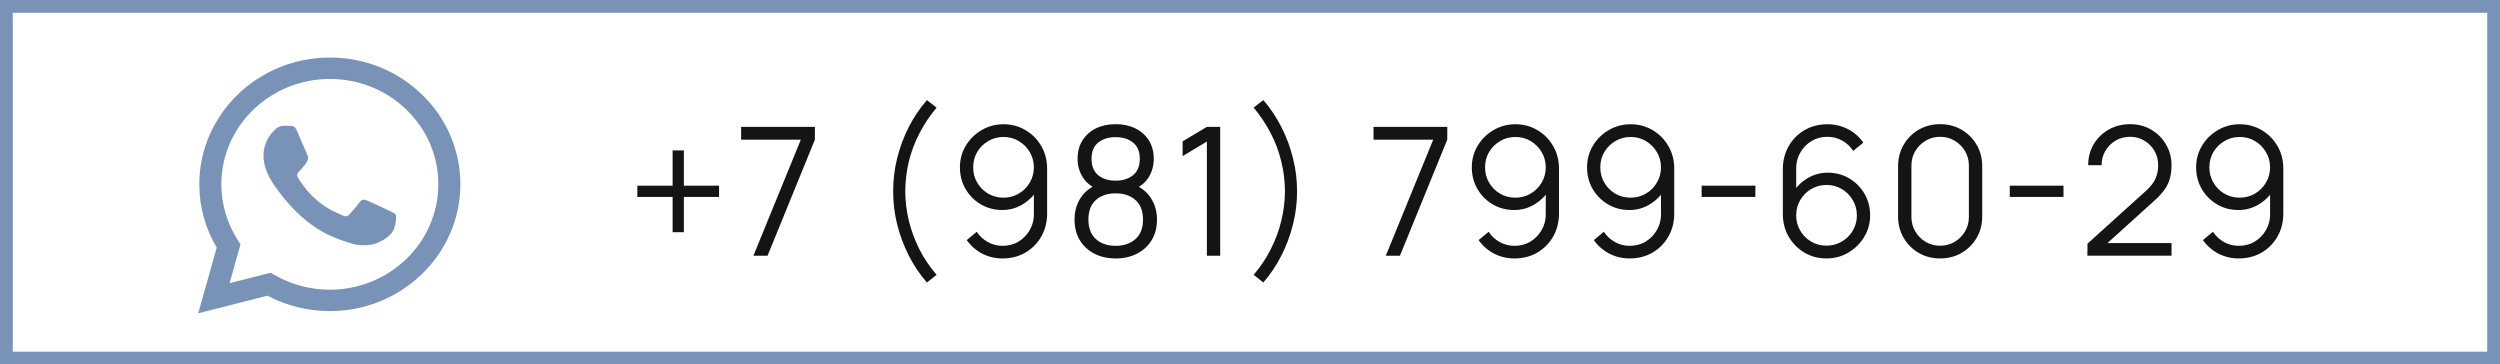
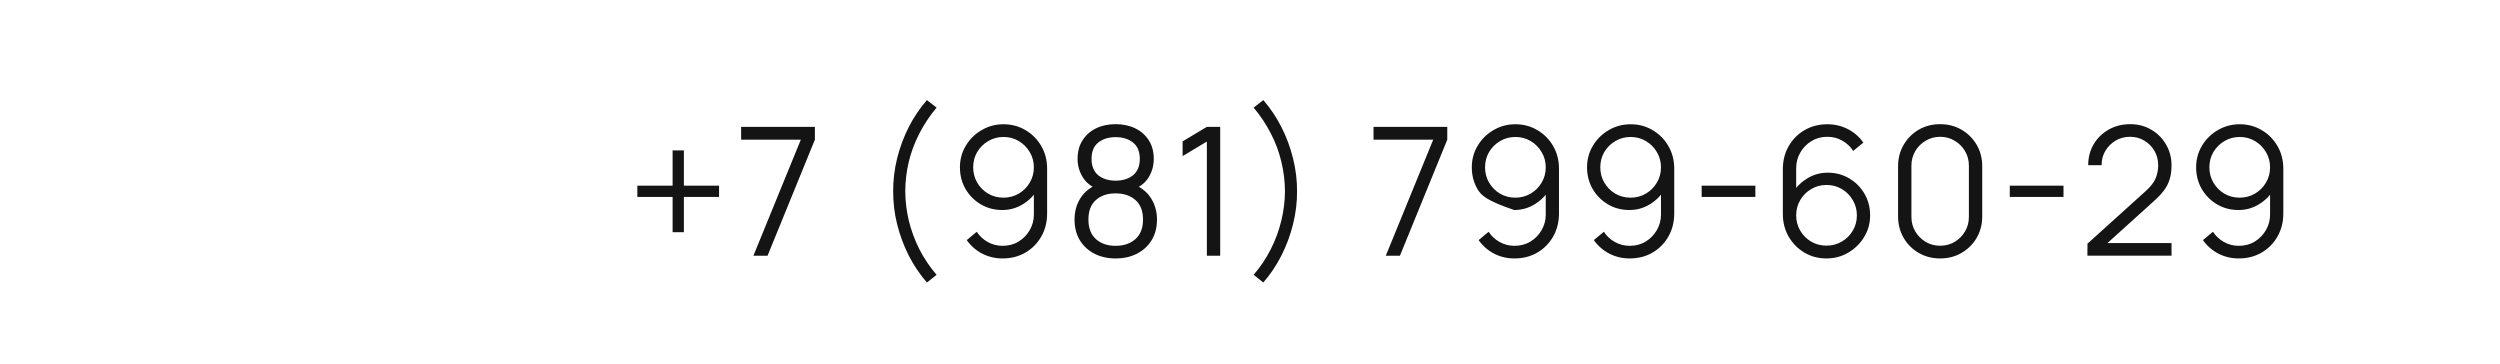
<svg xmlns="http://www.w3.org/2000/svg" width="391" height="57" viewBox="0 0 391 57" fill="none">
-   <rect x="1" y="1" width="389" height="55" stroke="#7893B7" stroke-width="2" />
-   <path fill-rule="evenodd" clip-rule="evenodd" d="M60.894 32.97C60.382 32.722 57.874 31.525 57.407 31.358C56.941 31.193 56.601 31.112 56.259 31.608C55.919 32.102 54.943 33.218 54.645 33.548C54.347 33.88 54.05 33.92 53.54 33.673C53.03 33.423 51.386 32.902 49.438 31.215C47.922 29.902 46.897 28.28 46.6 27.783C46.303 27.288 46.567 27.02 46.823 26.773C47.053 26.552 47.333 26.195 47.589 25.907C47.844 25.617 47.929 25.41 48.099 25.078C48.27 24.748 48.184 24.46 48.056 24.212C47.929 23.963 46.909 21.525 46.483 20.533C46.07 19.568 45.649 19.7 45.337 19.683C45.038 19.67 44.698 19.667 44.358 19.667C44.018 19.667 43.466 19.79 42.999 20.287C42.53 20.782 41.214 21.98 41.214 24.418C41.214 26.855 43.04 29.21 43.296 29.542C43.551 29.872 46.892 34.875 52.009 37.02C53.228 37.53 54.177 37.835 54.917 38.062C56.139 38.44 57.251 38.387 58.13 38.258C59.109 38.117 61.148 37.06 61.574 35.903C61.998 34.747 61.998 33.755 61.87 33.548C61.743 33.342 61.404 33.218 60.892 32.97H60.894ZM51.587 45.308H51.58C48.541 45.309 45.557 44.516 42.942 43.012L42.324 42.655L35.901 44.292L37.616 38.212L37.212 37.588C35.513 34.962 34.614 31.923 34.618 28.822C34.622 19.738 42.233 12.348 51.593 12.348C56.125 12.348 60.386 14.065 63.589 17.178C65.169 18.706 66.421 20.523 67.273 22.523C68.125 24.524 68.56 26.669 68.553 28.833C68.55 37.917 60.938 45.308 51.587 45.308V45.308ZM66.026 14.813C64.135 12.965 61.885 11.499 59.406 10.501C56.927 9.504 54.269 8.993 51.585 9C40.335 9 31.175 17.892 31.172 28.82C31.166 32.298 32.106 35.716 33.896 38.728L31 49L41.821 46.243C44.815 47.827 48.169 48.657 51.578 48.657H51.587C62.837 48.657 71.996 39.765 72 28.835C72.008 26.23 71.484 23.65 70.459 21.243C69.434 18.837 67.927 16.651 66.026 14.813" fill="#7893B7" />
-   <path d="M105.196 36.318V30.802H99.68V29.038H105.196V23.522H106.96V29.038H112.462V30.802H106.96V36.318H105.196ZM117.831 40L125.251 21.842H115.913V19.84H127.449V21.842L120.043 40H117.831ZM144.971 44.186C143.87 42.926 142.922 41.521 142.129 39.972C141.345 38.413 140.738 36.78 140.309 35.072C139.889 33.364 139.684 31.647 139.693 29.92C139.684 28.193 139.889 26.476 140.309 24.768C140.738 23.051 141.345 21.417 142.129 19.868C142.922 18.319 143.87 16.914 144.971 15.654L146.483 16.83C145.4 18.127 144.495 19.49 143.767 20.918C143.039 22.337 142.493 23.802 142.129 25.314C141.774 26.826 141.592 28.361 141.583 29.92C141.592 31.46 141.779 32.995 142.143 34.526C142.516 36.047 143.062 37.527 143.781 38.964C144.509 40.392 145.41 41.731 146.483 42.982L144.971 44.186ZM156.951 19.434C158.22 19.434 159.368 19.742 160.395 20.358C161.431 20.965 162.252 21.795 162.859 22.85C163.466 23.895 163.769 25.071 163.769 26.378V33.378C163.769 34.722 163.466 35.926 162.859 36.99C162.252 38.054 161.422 38.894 160.367 39.51C159.322 40.117 158.132 40.42 156.797 40.42C155.649 40.42 154.585 40.168 153.605 39.664C152.634 39.151 151.832 38.446 151.197 37.55L152.765 36.248C153.194 36.911 153.764 37.443 154.473 37.844C155.192 38.245 155.966 38.446 156.797 38.446C157.749 38.446 158.589 38.222 159.317 37.774C160.054 37.317 160.633 36.719 161.053 35.982C161.482 35.235 161.697 34.428 161.697 33.56V29.164L162.201 29.752C161.622 30.676 160.852 31.423 159.891 31.992C158.939 32.561 157.894 32.846 156.755 32.846C155.514 32.846 154.389 32.547 153.381 31.95C152.382 31.353 151.589 30.55 151.001 29.542C150.422 28.534 150.133 27.409 150.133 26.168C150.133 24.927 150.441 23.797 151.057 22.78C151.673 21.753 152.499 20.941 153.535 20.344C154.571 19.737 155.71 19.434 156.951 19.434ZM156.951 21.422C156.074 21.422 155.276 21.637 154.557 22.066C153.838 22.486 153.264 23.055 152.835 23.774C152.415 24.493 152.205 25.291 152.205 26.168C152.205 27.045 152.415 27.843 152.835 28.562C153.255 29.281 153.824 29.855 154.543 30.284C155.262 30.704 156.06 30.914 156.937 30.914C157.814 30.914 158.612 30.704 159.331 30.284C160.059 29.855 160.633 29.281 161.053 28.562C161.482 27.843 161.697 27.045 161.697 26.168C161.697 25.3 161.482 24.507 161.053 23.788C160.633 23.069 160.064 22.495 159.345 22.066C158.626 21.637 157.828 21.422 156.951 21.422ZM174.484 40.42C173.224 40.42 172.109 40.168 171.138 39.664C170.177 39.16 169.421 38.455 168.87 37.55C168.329 36.635 168.058 35.567 168.058 34.344C168.058 33.093 168.361 31.983 168.968 31.012C169.575 30.032 170.499 29.29 171.74 28.786L171.712 29.598C170.676 29.215 169.887 28.59 169.346 27.722C168.805 26.854 168.534 25.893 168.534 24.838C168.534 23.718 168.791 22.757 169.304 21.954C169.817 21.142 170.517 20.517 171.404 20.078C172.3 19.639 173.327 19.42 174.484 19.42C175.641 19.42 176.668 19.639 177.564 20.078C178.46 20.517 179.165 21.142 179.678 21.954C180.191 22.757 180.448 23.718 180.448 24.838C180.448 25.893 180.187 26.849 179.664 27.708C179.151 28.567 178.362 29.197 177.298 29.598L177.228 28.786C178.469 29.281 179.398 30.018 180.014 30.998C180.639 31.978 180.952 33.093 180.952 34.344C180.952 35.567 180.677 36.635 180.126 37.55C179.575 38.455 178.815 39.16 177.844 39.664C176.873 40.168 175.753 40.42 174.484 40.42ZM174.484 38.446C175.753 38.446 176.785 38.096 177.578 37.396C178.371 36.687 178.768 35.669 178.768 34.344C178.768 33 178.376 31.983 177.592 31.292C176.808 30.592 175.772 30.242 174.484 30.242C173.196 30.242 172.165 30.592 171.39 31.292C170.615 31.983 170.228 33 170.228 34.344C170.228 35.669 170.62 36.687 171.404 37.396C172.188 38.096 173.215 38.446 174.484 38.446ZM174.484 28.254C175.604 28.254 176.514 27.969 177.214 27.4C177.914 26.821 178.264 25.967 178.264 24.838C178.264 23.709 177.914 22.864 177.214 22.304C176.514 21.735 175.604 21.45 174.484 21.45C173.364 21.45 172.454 21.735 171.754 22.304C171.063 22.864 170.718 23.709 170.718 24.838C170.718 25.967 171.063 26.821 171.754 27.4C172.454 27.969 173.364 28.254 174.484 28.254ZM188.754 40V22.136L184.96 24.418V22.108L188.754 19.84H190.84V40H188.754ZM197.58 44.186L196.068 42.982C197.142 41.731 198.038 40.392 198.756 38.964C199.484 37.527 200.03 36.047 200.394 34.526C200.768 32.995 200.959 31.46 200.968 29.92C200.959 28.361 200.772 26.826 200.408 25.314C200.054 23.802 199.512 22.337 198.784 20.918C198.056 19.49 197.151 18.127 196.068 16.83L197.58 15.654C198.682 16.914 199.624 18.319 200.408 19.868C201.202 21.417 201.808 23.051 202.228 24.768C202.658 26.476 202.868 28.193 202.858 29.92C202.868 31.647 202.658 33.364 202.228 35.072C201.808 36.78 201.202 38.413 200.408 39.972C199.624 41.521 198.682 42.926 197.58 44.186ZM216.736 40L224.156 21.842H214.818V19.84H226.354V21.842L218.948 40H216.736ZM237.009 19.434C238.278 19.434 239.426 19.742 240.453 20.358C241.489 20.965 242.31 21.795 242.917 22.85C243.523 23.895 243.827 25.071 243.827 26.378V33.378C243.827 34.722 243.523 35.926 242.917 36.99C242.31 38.054 241.479 38.894 240.425 39.51C239.379 40.117 238.189 40.42 236.855 40.42C235.707 40.42 234.643 40.168 233.663 39.664C232.692 39.151 231.889 38.446 231.255 37.55L232.823 36.248C233.252 36.911 233.821 37.443 234.531 37.844C235.249 38.245 236.024 38.446 236.855 38.446C237.807 38.446 238.647 38.222 239.375 37.774C240.112 37.317 240.691 36.719 241.111 35.982C241.54 35.235 241.755 34.428 241.755 33.56V29.164L242.259 29.752C241.68 30.676 240.91 31.423 239.949 31.992C238.997 32.561 237.951 32.846 236.813 32.846C235.571 32.846 234.447 32.547 233.439 31.95C232.44 31.353 231.647 30.55 231.059 29.542C230.48 28.534 230.191 27.409 230.191 26.168C230.191 24.927 230.499 23.797 231.115 22.78C231.731 21.753 232.557 20.941 233.593 20.344C234.629 19.737 235.767 19.434 237.009 19.434ZM237.009 21.422C236.131 21.422 235.333 21.637 234.615 22.066C233.896 22.486 233.322 23.055 232.893 23.774C232.473 24.493 232.263 25.291 232.263 26.168C232.263 27.045 232.473 27.843 232.893 28.562C233.313 29.281 233.882 29.855 234.601 30.284C235.319 30.704 236.117 30.914 236.995 30.914C237.872 30.914 238.67 30.704 239.389 30.284C240.117 29.855 240.691 29.281 241.111 28.562C241.54 27.843 241.755 27.045 241.755 26.168C241.755 25.3 241.54 24.507 241.111 23.788C240.691 23.069 240.121 22.495 239.403 22.066C238.684 21.637 237.886 21.422 237.009 21.422ZM255.032 19.434C256.301 19.434 257.449 19.742 258.476 20.358C259.512 20.965 260.333 21.795 260.94 22.85C261.546 23.895 261.85 25.071 261.85 26.378V33.378C261.85 34.722 261.546 35.926 260.94 36.99C260.333 38.054 259.502 38.894 258.448 39.51C257.402 40.117 256.212 40.42 254.878 40.42C253.73 40.42 252.666 40.168 251.686 39.664C250.715 39.151 249.912 38.446 249.278 37.55L250.846 36.248C251.275 36.911 251.844 37.443 252.554 37.844C253.272 38.245 254.047 38.446 254.878 38.446C255.83 38.446 256.67 38.222 257.398 37.774C258.135 37.317 258.714 36.719 259.134 35.982C259.563 35.235 259.778 34.428 259.778 33.56V29.164L260.282 29.752C259.703 30.676 258.933 31.423 257.972 31.992C257.02 32.561 255.974 32.846 254.836 32.846C253.594 32.846 252.47 32.547 251.462 31.95C250.463 31.353 249.67 30.55 249.082 29.542C248.503 28.534 248.214 27.409 248.214 26.168C248.214 24.927 248.522 23.797 249.138 22.78C249.754 21.753 250.58 20.941 251.616 20.344C252.652 19.737 253.79 19.434 255.032 19.434ZM255.032 21.422C254.154 21.422 253.356 21.637 252.638 22.066C251.919 22.486 251.345 23.055 250.916 23.774C250.496 24.493 250.286 25.291 250.286 26.168C250.286 27.045 250.496 27.843 250.916 28.562C251.336 29.281 251.905 29.855 252.624 30.284C253.342 30.704 254.14 30.914 255.018 30.914C255.895 30.914 256.693 30.704 257.412 30.284C258.14 29.855 258.714 29.281 259.134 28.562C259.563 27.843 259.778 27.045 259.778 26.168C259.778 25.3 259.563 24.507 259.134 23.788C258.714 23.069 258.144 22.495 257.426 22.066C256.707 21.637 255.909 21.422 255.032 21.422ZM266.139 30.802V29.038H274.539V30.802H266.139ZM285.655 40.42C284.395 40.42 283.247 40.117 282.211 39.51C281.184 38.894 280.363 38.063 279.747 37.018C279.14 35.963 278.837 34.778 278.837 33.462V26.476C278.837 25.123 279.14 23.919 279.747 22.864C280.354 21.8 281.18 20.965 282.225 20.358C283.28 19.742 284.474 19.434 285.809 19.434C286.957 19.434 288.021 19.686 289.001 20.19C289.99 20.694 290.798 21.399 291.423 22.304L289.841 23.606C289.412 22.934 288.842 22.397 288.133 21.996C287.424 21.595 286.649 21.394 285.809 21.394C284.866 21.394 284.026 21.623 283.289 22.08C282.552 22.537 281.973 23.139 281.553 23.886C281.133 24.623 280.923 25.426 280.923 26.294V30.69L280.405 30.102C280.993 29.178 281.763 28.431 282.715 27.862C283.676 27.293 284.722 27.008 285.851 27.008C287.102 27.008 288.226 27.307 289.225 27.904C290.224 28.492 291.017 29.29 291.605 30.298C292.193 31.306 292.487 32.435 292.487 33.686C292.487 34.927 292.174 36.057 291.549 37.074C290.933 38.091 290.107 38.903 289.071 39.51C288.044 40.117 286.906 40.42 285.655 40.42ZM285.655 38.418C286.532 38.418 287.33 38.208 288.049 37.788C288.777 37.368 289.351 36.799 289.771 36.08C290.2 35.361 290.415 34.563 290.415 33.686C290.415 32.809 290.2 32.011 289.771 31.292C289.351 30.564 288.782 29.99 288.063 29.57C287.344 29.141 286.546 28.926 285.669 28.926C284.792 28.926 283.994 29.141 283.275 29.57C282.556 29.99 281.982 30.564 281.553 31.292C281.133 32.011 280.923 32.809 280.923 33.686C280.923 34.554 281.133 35.347 281.553 36.066C281.973 36.785 282.542 37.359 283.261 37.788C283.98 38.208 284.778 38.418 285.655 38.418ZM303.44 40.42C302.199 40.42 301.079 40.131 300.08 39.552C299.091 38.973 298.307 38.189 297.728 37.2C297.149 36.201 296.86 35.081 296.86 33.84V26C296.86 24.759 297.149 23.643 297.728 22.654C298.307 21.655 299.091 20.867 300.08 20.288C301.079 19.709 302.199 19.42 303.44 19.42C304.681 19.42 305.797 19.709 306.786 20.288C307.785 20.867 308.573 21.655 309.152 22.654C309.731 23.643 310.02 24.759 310.02 26V33.84C310.02 35.081 309.731 36.201 309.152 37.2C308.573 38.189 307.785 38.973 306.786 39.552C305.797 40.131 304.681 40.42 303.44 40.42ZM303.44 38.432C304.271 38.432 305.027 38.231 305.708 37.83C306.389 37.419 306.931 36.873 307.332 36.192C307.733 35.511 307.934 34.759 307.934 33.938V25.902C307.934 25.071 307.733 24.315 307.332 23.634C306.931 22.953 306.389 22.411 305.708 22.01C305.027 21.599 304.271 21.394 303.44 21.394C302.609 21.394 301.853 21.599 301.172 22.01C300.491 22.411 299.949 22.953 299.548 23.634C299.147 24.315 298.946 25.071 298.946 25.902V33.938C298.946 34.759 299.147 35.511 299.548 36.192C299.949 36.873 300.491 37.419 301.172 37.83C301.853 38.231 302.609 38.432 303.44 38.432ZM314.33 30.802V29.038H322.73V30.802H314.33ZM326.468 39.986L326.482 38.11L335.596 29.878C336.38 29.169 336.898 28.497 337.15 27.862C337.411 27.218 337.542 26.546 337.542 25.846C337.542 25.015 337.346 24.264 336.954 23.592C336.562 22.92 336.034 22.388 335.372 21.996C334.709 21.595 333.967 21.394 333.146 21.394C332.287 21.394 331.522 21.599 330.85 22.01C330.178 22.421 329.646 22.962 329.254 23.634C328.871 24.306 328.684 25.039 328.694 25.832H326.594C326.594 24.609 326.883 23.513 327.462 22.542C328.04 21.571 328.824 20.811 329.814 20.26C330.803 19.7 331.923 19.42 333.174 19.42C334.396 19.42 335.493 19.709 336.464 20.288C337.444 20.857 338.214 21.632 338.774 22.612C339.343 23.583 339.628 24.665 339.628 25.86C339.628 26.7 339.525 27.442 339.32 28.086C339.124 28.721 338.811 29.313 338.382 29.864C337.962 30.405 337.425 30.965 336.772 31.544L328.68 38.852L328.358 38.012H339.628V39.986H326.468ZM350.293 19.434C351.562 19.434 352.71 19.742 353.737 20.358C354.773 20.965 355.594 21.795 356.201 22.85C356.807 23.895 357.111 25.071 357.111 26.378V33.378C357.111 34.722 356.807 35.926 356.201 36.99C355.594 38.054 354.763 38.894 353.709 39.51C352.663 40.117 351.473 40.42 350.139 40.42C348.991 40.42 347.927 40.168 346.947 39.664C345.976 39.151 345.173 38.446 344.539 37.55L346.107 36.248C346.536 36.911 347.105 37.443 347.815 37.844C348.533 38.245 349.308 38.446 350.139 38.446C351.091 38.446 351.931 38.222 352.659 37.774C353.396 37.317 353.975 36.719 354.395 35.982C354.824 35.235 355.039 34.428 355.039 33.56V29.164L355.543 29.752C354.964 30.676 354.194 31.423 353.233 31.992C352.281 32.561 351.235 32.846 350.097 32.846C348.855 32.846 347.731 32.547 346.723 31.95C345.724 31.353 344.931 30.55 344.343 29.542C343.764 28.534 343.475 27.409 343.475 26.168C343.475 24.927 343.783 23.797 344.399 22.78C345.015 21.753 345.841 20.941 346.877 20.344C347.913 19.737 349.051 19.434 350.293 19.434ZM350.293 21.422C349.415 21.422 348.617 21.637 347.899 22.066C347.18 22.486 346.606 23.055 346.177 23.774C345.757 24.493 345.547 25.291 345.547 26.168C345.547 27.045 345.757 27.843 346.177 28.562C346.597 29.281 347.166 29.855 347.885 30.284C348.603 30.704 349.401 30.914 350.279 30.914C351.156 30.914 351.954 30.704 352.673 30.284C353.401 29.855 353.975 29.281 354.395 28.562C354.824 27.843 355.039 27.045 355.039 26.168C355.039 25.3 354.824 24.507 354.395 23.788C353.975 23.069 353.405 22.495 352.687 22.066C351.968 21.637 351.17 21.422 350.293 21.422Z" fill="#141414" />
+   <path d="M105.196 36.318V30.802H99.68V29.038H105.196V23.522H106.96V29.038H112.462V30.802H106.96V36.318H105.196ZM117.831 40L125.251 21.842H115.913V19.84H127.449V21.842L120.043 40H117.831ZM144.971 44.186C143.87 42.926 142.922 41.521 142.129 39.972C141.345 38.413 140.738 36.78 140.309 35.072C139.889 33.364 139.684 31.647 139.693 29.92C139.684 28.193 139.889 26.476 140.309 24.768C140.738 23.051 141.345 21.417 142.129 19.868C142.922 18.319 143.87 16.914 144.971 15.654L146.483 16.83C145.4 18.127 144.495 19.49 143.767 20.918C143.039 22.337 142.493 23.802 142.129 25.314C141.774 26.826 141.592 28.361 141.583 29.92C141.592 31.46 141.779 32.995 142.143 34.526C142.516 36.047 143.062 37.527 143.781 38.964C144.509 40.392 145.41 41.731 146.483 42.982L144.971 44.186ZM156.951 19.434C158.22 19.434 159.368 19.742 160.395 20.358C161.431 20.965 162.252 21.795 162.859 22.85C163.466 23.895 163.769 25.071 163.769 26.378V33.378C163.769 34.722 163.466 35.926 162.859 36.99C162.252 38.054 161.422 38.894 160.367 39.51C159.322 40.117 158.132 40.42 156.797 40.42C155.649 40.42 154.585 40.168 153.605 39.664C152.634 39.151 151.832 38.446 151.197 37.55L152.765 36.248C153.194 36.911 153.764 37.443 154.473 37.844C155.192 38.245 155.966 38.446 156.797 38.446C157.749 38.446 158.589 38.222 159.317 37.774C160.054 37.317 160.633 36.719 161.053 35.982C161.482 35.235 161.697 34.428 161.697 33.56V29.164L162.201 29.752C161.622 30.676 160.852 31.423 159.891 31.992C158.939 32.561 157.894 32.846 156.755 32.846C155.514 32.846 154.389 32.547 153.381 31.95C152.382 31.353 151.589 30.55 151.001 29.542C150.422 28.534 150.133 27.409 150.133 26.168C150.133 24.927 150.441 23.797 151.057 22.78C151.673 21.753 152.499 20.941 153.535 20.344C154.571 19.737 155.71 19.434 156.951 19.434ZM156.951 21.422C156.074 21.422 155.276 21.637 154.557 22.066C153.838 22.486 153.264 23.055 152.835 23.774C152.415 24.493 152.205 25.291 152.205 26.168C152.205 27.045 152.415 27.843 152.835 28.562C153.255 29.281 153.824 29.855 154.543 30.284C155.262 30.704 156.06 30.914 156.937 30.914C157.814 30.914 158.612 30.704 159.331 30.284C160.059 29.855 160.633 29.281 161.053 28.562C161.482 27.843 161.697 27.045 161.697 26.168C161.697 25.3 161.482 24.507 161.053 23.788C160.633 23.069 160.064 22.495 159.345 22.066C158.626 21.637 157.828 21.422 156.951 21.422ZM174.484 40.42C173.224 40.42 172.109 40.168 171.138 39.664C170.177 39.16 169.421 38.455 168.87 37.55C168.329 36.635 168.058 35.567 168.058 34.344C168.058 33.093 168.361 31.983 168.968 31.012C169.575 30.032 170.499 29.29 171.74 28.786L171.712 29.598C170.676 29.215 169.887 28.59 169.346 27.722C168.805 26.854 168.534 25.893 168.534 24.838C168.534 23.718 168.791 22.757 169.304 21.954C169.817 21.142 170.517 20.517 171.404 20.078C172.3 19.639 173.327 19.42 174.484 19.42C175.641 19.42 176.668 19.639 177.564 20.078C178.46 20.517 179.165 21.142 179.678 21.954C180.191 22.757 180.448 23.718 180.448 24.838C180.448 25.893 180.187 26.849 179.664 27.708C179.151 28.567 178.362 29.197 177.298 29.598L177.228 28.786C178.469 29.281 179.398 30.018 180.014 30.998C180.639 31.978 180.952 33.093 180.952 34.344C180.952 35.567 180.677 36.635 180.126 37.55C179.575 38.455 178.815 39.16 177.844 39.664C176.873 40.168 175.753 40.42 174.484 40.42ZM174.484 38.446C175.753 38.446 176.785 38.096 177.578 37.396C178.371 36.687 178.768 35.669 178.768 34.344C178.768 33 178.376 31.983 177.592 31.292C176.808 30.592 175.772 30.242 174.484 30.242C173.196 30.242 172.165 30.592 171.39 31.292C170.615 31.983 170.228 33 170.228 34.344C170.228 35.669 170.62 36.687 171.404 37.396C172.188 38.096 173.215 38.446 174.484 38.446ZM174.484 28.254C175.604 28.254 176.514 27.969 177.214 27.4C177.914 26.821 178.264 25.967 178.264 24.838C178.264 23.709 177.914 22.864 177.214 22.304C176.514 21.735 175.604 21.45 174.484 21.45C173.364 21.45 172.454 21.735 171.754 22.304C171.063 22.864 170.718 23.709 170.718 24.838C170.718 25.967 171.063 26.821 171.754 27.4C172.454 27.969 173.364 28.254 174.484 28.254ZM188.754 40V22.136L184.96 24.418V22.108L188.754 19.84H190.84V40H188.754ZM197.58 44.186L196.068 42.982C197.142 41.731 198.038 40.392 198.756 38.964C199.484 37.527 200.03 36.047 200.394 34.526C200.768 32.995 200.959 31.46 200.968 29.92C200.959 28.361 200.772 26.826 200.408 25.314C200.054 23.802 199.512 22.337 198.784 20.918C198.056 19.49 197.151 18.127 196.068 16.83L197.58 15.654C198.682 16.914 199.624 18.319 200.408 19.868C201.202 21.417 201.808 23.051 202.228 24.768C202.658 26.476 202.868 28.193 202.858 29.92C202.868 31.647 202.658 33.364 202.228 35.072C201.808 36.78 201.202 38.413 200.408 39.972C199.624 41.521 198.682 42.926 197.58 44.186ZM216.736 40L224.156 21.842H214.818V19.84H226.354V21.842L218.948 40H216.736ZM237.009 19.434C238.278 19.434 239.426 19.742 240.453 20.358C241.489 20.965 242.31 21.795 242.917 22.85C243.523 23.895 243.827 25.071 243.827 26.378V33.378C243.827 34.722 243.523 35.926 242.917 36.99C242.31 38.054 241.479 38.894 240.425 39.51C239.379 40.117 238.189 40.42 236.855 40.42C235.707 40.42 234.643 40.168 233.663 39.664C232.692 39.151 231.889 38.446 231.255 37.55L232.823 36.248C233.252 36.911 233.821 37.443 234.531 37.844C235.249 38.245 236.024 38.446 236.855 38.446C237.807 38.446 238.647 38.222 239.375 37.774C240.112 37.317 240.691 36.719 241.111 35.982C241.54 35.235 241.755 34.428 241.755 33.56V29.164L242.259 29.752C241.68 30.676 240.91 31.423 239.949 31.992C238.997 32.561 237.951 32.846 236.813 32.846C232.44 31.353 231.647 30.55 231.059 29.542C230.48 28.534 230.191 27.409 230.191 26.168C230.191 24.927 230.499 23.797 231.115 22.78C231.731 21.753 232.557 20.941 233.593 20.344C234.629 19.737 235.767 19.434 237.009 19.434ZM237.009 21.422C236.131 21.422 235.333 21.637 234.615 22.066C233.896 22.486 233.322 23.055 232.893 23.774C232.473 24.493 232.263 25.291 232.263 26.168C232.263 27.045 232.473 27.843 232.893 28.562C233.313 29.281 233.882 29.855 234.601 30.284C235.319 30.704 236.117 30.914 236.995 30.914C237.872 30.914 238.67 30.704 239.389 30.284C240.117 29.855 240.691 29.281 241.111 28.562C241.54 27.843 241.755 27.045 241.755 26.168C241.755 25.3 241.54 24.507 241.111 23.788C240.691 23.069 240.121 22.495 239.403 22.066C238.684 21.637 237.886 21.422 237.009 21.422ZM255.032 19.434C256.301 19.434 257.449 19.742 258.476 20.358C259.512 20.965 260.333 21.795 260.94 22.85C261.546 23.895 261.85 25.071 261.85 26.378V33.378C261.85 34.722 261.546 35.926 260.94 36.99C260.333 38.054 259.502 38.894 258.448 39.51C257.402 40.117 256.212 40.42 254.878 40.42C253.73 40.42 252.666 40.168 251.686 39.664C250.715 39.151 249.912 38.446 249.278 37.55L250.846 36.248C251.275 36.911 251.844 37.443 252.554 37.844C253.272 38.245 254.047 38.446 254.878 38.446C255.83 38.446 256.67 38.222 257.398 37.774C258.135 37.317 258.714 36.719 259.134 35.982C259.563 35.235 259.778 34.428 259.778 33.56V29.164L260.282 29.752C259.703 30.676 258.933 31.423 257.972 31.992C257.02 32.561 255.974 32.846 254.836 32.846C253.594 32.846 252.47 32.547 251.462 31.95C250.463 31.353 249.67 30.55 249.082 29.542C248.503 28.534 248.214 27.409 248.214 26.168C248.214 24.927 248.522 23.797 249.138 22.78C249.754 21.753 250.58 20.941 251.616 20.344C252.652 19.737 253.79 19.434 255.032 19.434ZM255.032 21.422C254.154 21.422 253.356 21.637 252.638 22.066C251.919 22.486 251.345 23.055 250.916 23.774C250.496 24.493 250.286 25.291 250.286 26.168C250.286 27.045 250.496 27.843 250.916 28.562C251.336 29.281 251.905 29.855 252.624 30.284C253.342 30.704 254.14 30.914 255.018 30.914C255.895 30.914 256.693 30.704 257.412 30.284C258.14 29.855 258.714 29.281 259.134 28.562C259.563 27.843 259.778 27.045 259.778 26.168C259.778 25.3 259.563 24.507 259.134 23.788C258.714 23.069 258.144 22.495 257.426 22.066C256.707 21.637 255.909 21.422 255.032 21.422ZM266.139 30.802V29.038H274.539V30.802H266.139ZM285.655 40.42C284.395 40.42 283.247 40.117 282.211 39.51C281.184 38.894 280.363 38.063 279.747 37.018C279.14 35.963 278.837 34.778 278.837 33.462V26.476C278.837 25.123 279.14 23.919 279.747 22.864C280.354 21.8 281.18 20.965 282.225 20.358C283.28 19.742 284.474 19.434 285.809 19.434C286.957 19.434 288.021 19.686 289.001 20.19C289.99 20.694 290.798 21.399 291.423 22.304L289.841 23.606C289.412 22.934 288.842 22.397 288.133 21.996C287.424 21.595 286.649 21.394 285.809 21.394C284.866 21.394 284.026 21.623 283.289 22.08C282.552 22.537 281.973 23.139 281.553 23.886C281.133 24.623 280.923 25.426 280.923 26.294V30.69L280.405 30.102C280.993 29.178 281.763 28.431 282.715 27.862C283.676 27.293 284.722 27.008 285.851 27.008C287.102 27.008 288.226 27.307 289.225 27.904C290.224 28.492 291.017 29.29 291.605 30.298C292.193 31.306 292.487 32.435 292.487 33.686C292.487 34.927 292.174 36.057 291.549 37.074C290.933 38.091 290.107 38.903 289.071 39.51C288.044 40.117 286.906 40.42 285.655 40.42ZM285.655 38.418C286.532 38.418 287.33 38.208 288.049 37.788C288.777 37.368 289.351 36.799 289.771 36.08C290.2 35.361 290.415 34.563 290.415 33.686C290.415 32.809 290.2 32.011 289.771 31.292C289.351 30.564 288.782 29.99 288.063 29.57C287.344 29.141 286.546 28.926 285.669 28.926C284.792 28.926 283.994 29.141 283.275 29.57C282.556 29.99 281.982 30.564 281.553 31.292C281.133 32.011 280.923 32.809 280.923 33.686C280.923 34.554 281.133 35.347 281.553 36.066C281.973 36.785 282.542 37.359 283.261 37.788C283.98 38.208 284.778 38.418 285.655 38.418ZM303.44 40.42C302.199 40.42 301.079 40.131 300.08 39.552C299.091 38.973 298.307 38.189 297.728 37.2C297.149 36.201 296.86 35.081 296.86 33.84V26C296.86 24.759 297.149 23.643 297.728 22.654C298.307 21.655 299.091 20.867 300.08 20.288C301.079 19.709 302.199 19.42 303.44 19.42C304.681 19.42 305.797 19.709 306.786 20.288C307.785 20.867 308.573 21.655 309.152 22.654C309.731 23.643 310.02 24.759 310.02 26V33.84C310.02 35.081 309.731 36.201 309.152 37.2C308.573 38.189 307.785 38.973 306.786 39.552C305.797 40.131 304.681 40.42 303.44 40.42ZM303.44 38.432C304.271 38.432 305.027 38.231 305.708 37.83C306.389 37.419 306.931 36.873 307.332 36.192C307.733 35.511 307.934 34.759 307.934 33.938V25.902C307.934 25.071 307.733 24.315 307.332 23.634C306.931 22.953 306.389 22.411 305.708 22.01C305.027 21.599 304.271 21.394 303.44 21.394C302.609 21.394 301.853 21.599 301.172 22.01C300.491 22.411 299.949 22.953 299.548 23.634C299.147 24.315 298.946 25.071 298.946 25.902V33.938C298.946 34.759 299.147 35.511 299.548 36.192C299.949 36.873 300.491 37.419 301.172 37.83C301.853 38.231 302.609 38.432 303.44 38.432ZM314.33 30.802V29.038H322.73V30.802H314.33ZM326.468 39.986L326.482 38.11L335.596 29.878C336.38 29.169 336.898 28.497 337.15 27.862C337.411 27.218 337.542 26.546 337.542 25.846C337.542 25.015 337.346 24.264 336.954 23.592C336.562 22.92 336.034 22.388 335.372 21.996C334.709 21.595 333.967 21.394 333.146 21.394C332.287 21.394 331.522 21.599 330.85 22.01C330.178 22.421 329.646 22.962 329.254 23.634C328.871 24.306 328.684 25.039 328.694 25.832H326.594C326.594 24.609 326.883 23.513 327.462 22.542C328.04 21.571 328.824 20.811 329.814 20.26C330.803 19.7 331.923 19.42 333.174 19.42C334.396 19.42 335.493 19.709 336.464 20.288C337.444 20.857 338.214 21.632 338.774 22.612C339.343 23.583 339.628 24.665 339.628 25.86C339.628 26.7 339.525 27.442 339.32 28.086C339.124 28.721 338.811 29.313 338.382 29.864C337.962 30.405 337.425 30.965 336.772 31.544L328.68 38.852L328.358 38.012H339.628V39.986H326.468ZM350.293 19.434C351.562 19.434 352.71 19.742 353.737 20.358C354.773 20.965 355.594 21.795 356.201 22.85C356.807 23.895 357.111 25.071 357.111 26.378V33.378C357.111 34.722 356.807 35.926 356.201 36.99C355.594 38.054 354.763 38.894 353.709 39.51C352.663 40.117 351.473 40.42 350.139 40.42C348.991 40.42 347.927 40.168 346.947 39.664C345.976 39.151 345.173 38.446 344.539 37.55L346.107 36.248C346.536 36.911 347.105 37.443 347.815 37.844C348.533 38.245 349.308 38.446 350.139 38.446C351.091 38.446 351.931 38.222 352.659 37.774C353.396 37.317 353.975 36.719 354.395 35.982C354.824 35.235 355.039 34.428 355.039 33.56V29.164L355.543 29.752C354.964 30.676 354.194 31.423 353.233 31.992C352.281 32.561 351.235 32.846 350.097 32.846C348.855 32.846 347.731 32.547 346.723 31.95C345.724 31.353 344.931 30.55 344.343 29.542C343.764 28.534 343.475 27.409 343.475 26.168C343.475 24.927 343.783 23.797 344.399 22.78C345.015 21.753 345.841 20.941 346.877 20.344C347.913 19.737 349.051 19.434 350.293 19.434ZM350.293 21.422C349.415 21.422 348.617 21.637 347.899 22.066C347.18 22.486 346.606 23.055 346.177 23.774C345.757 24.493 345.547 25.291 345.547 26.168C345.547 27.045 345.757 27.843 346.177 28.562C346.597 29.281 347.166 29.855 347.885 30.284C348.603 30.704 349.401 30.914 350.279 30.914C351.156 30.914 351.954 30.704 352.673 30.284C353.401 29.855 353.975 29.281 354.395 28.562C354.824 27.843 355.039 27.045 355.039 26.168C355.039 25.3 354.824 24.507 354.395 23.788C353.975 23.069 353.405 22.495 352.687 22.066C351.968 21.637 351.17 21.422 350.293 21.422Z" fill="#141414" />
</svg>